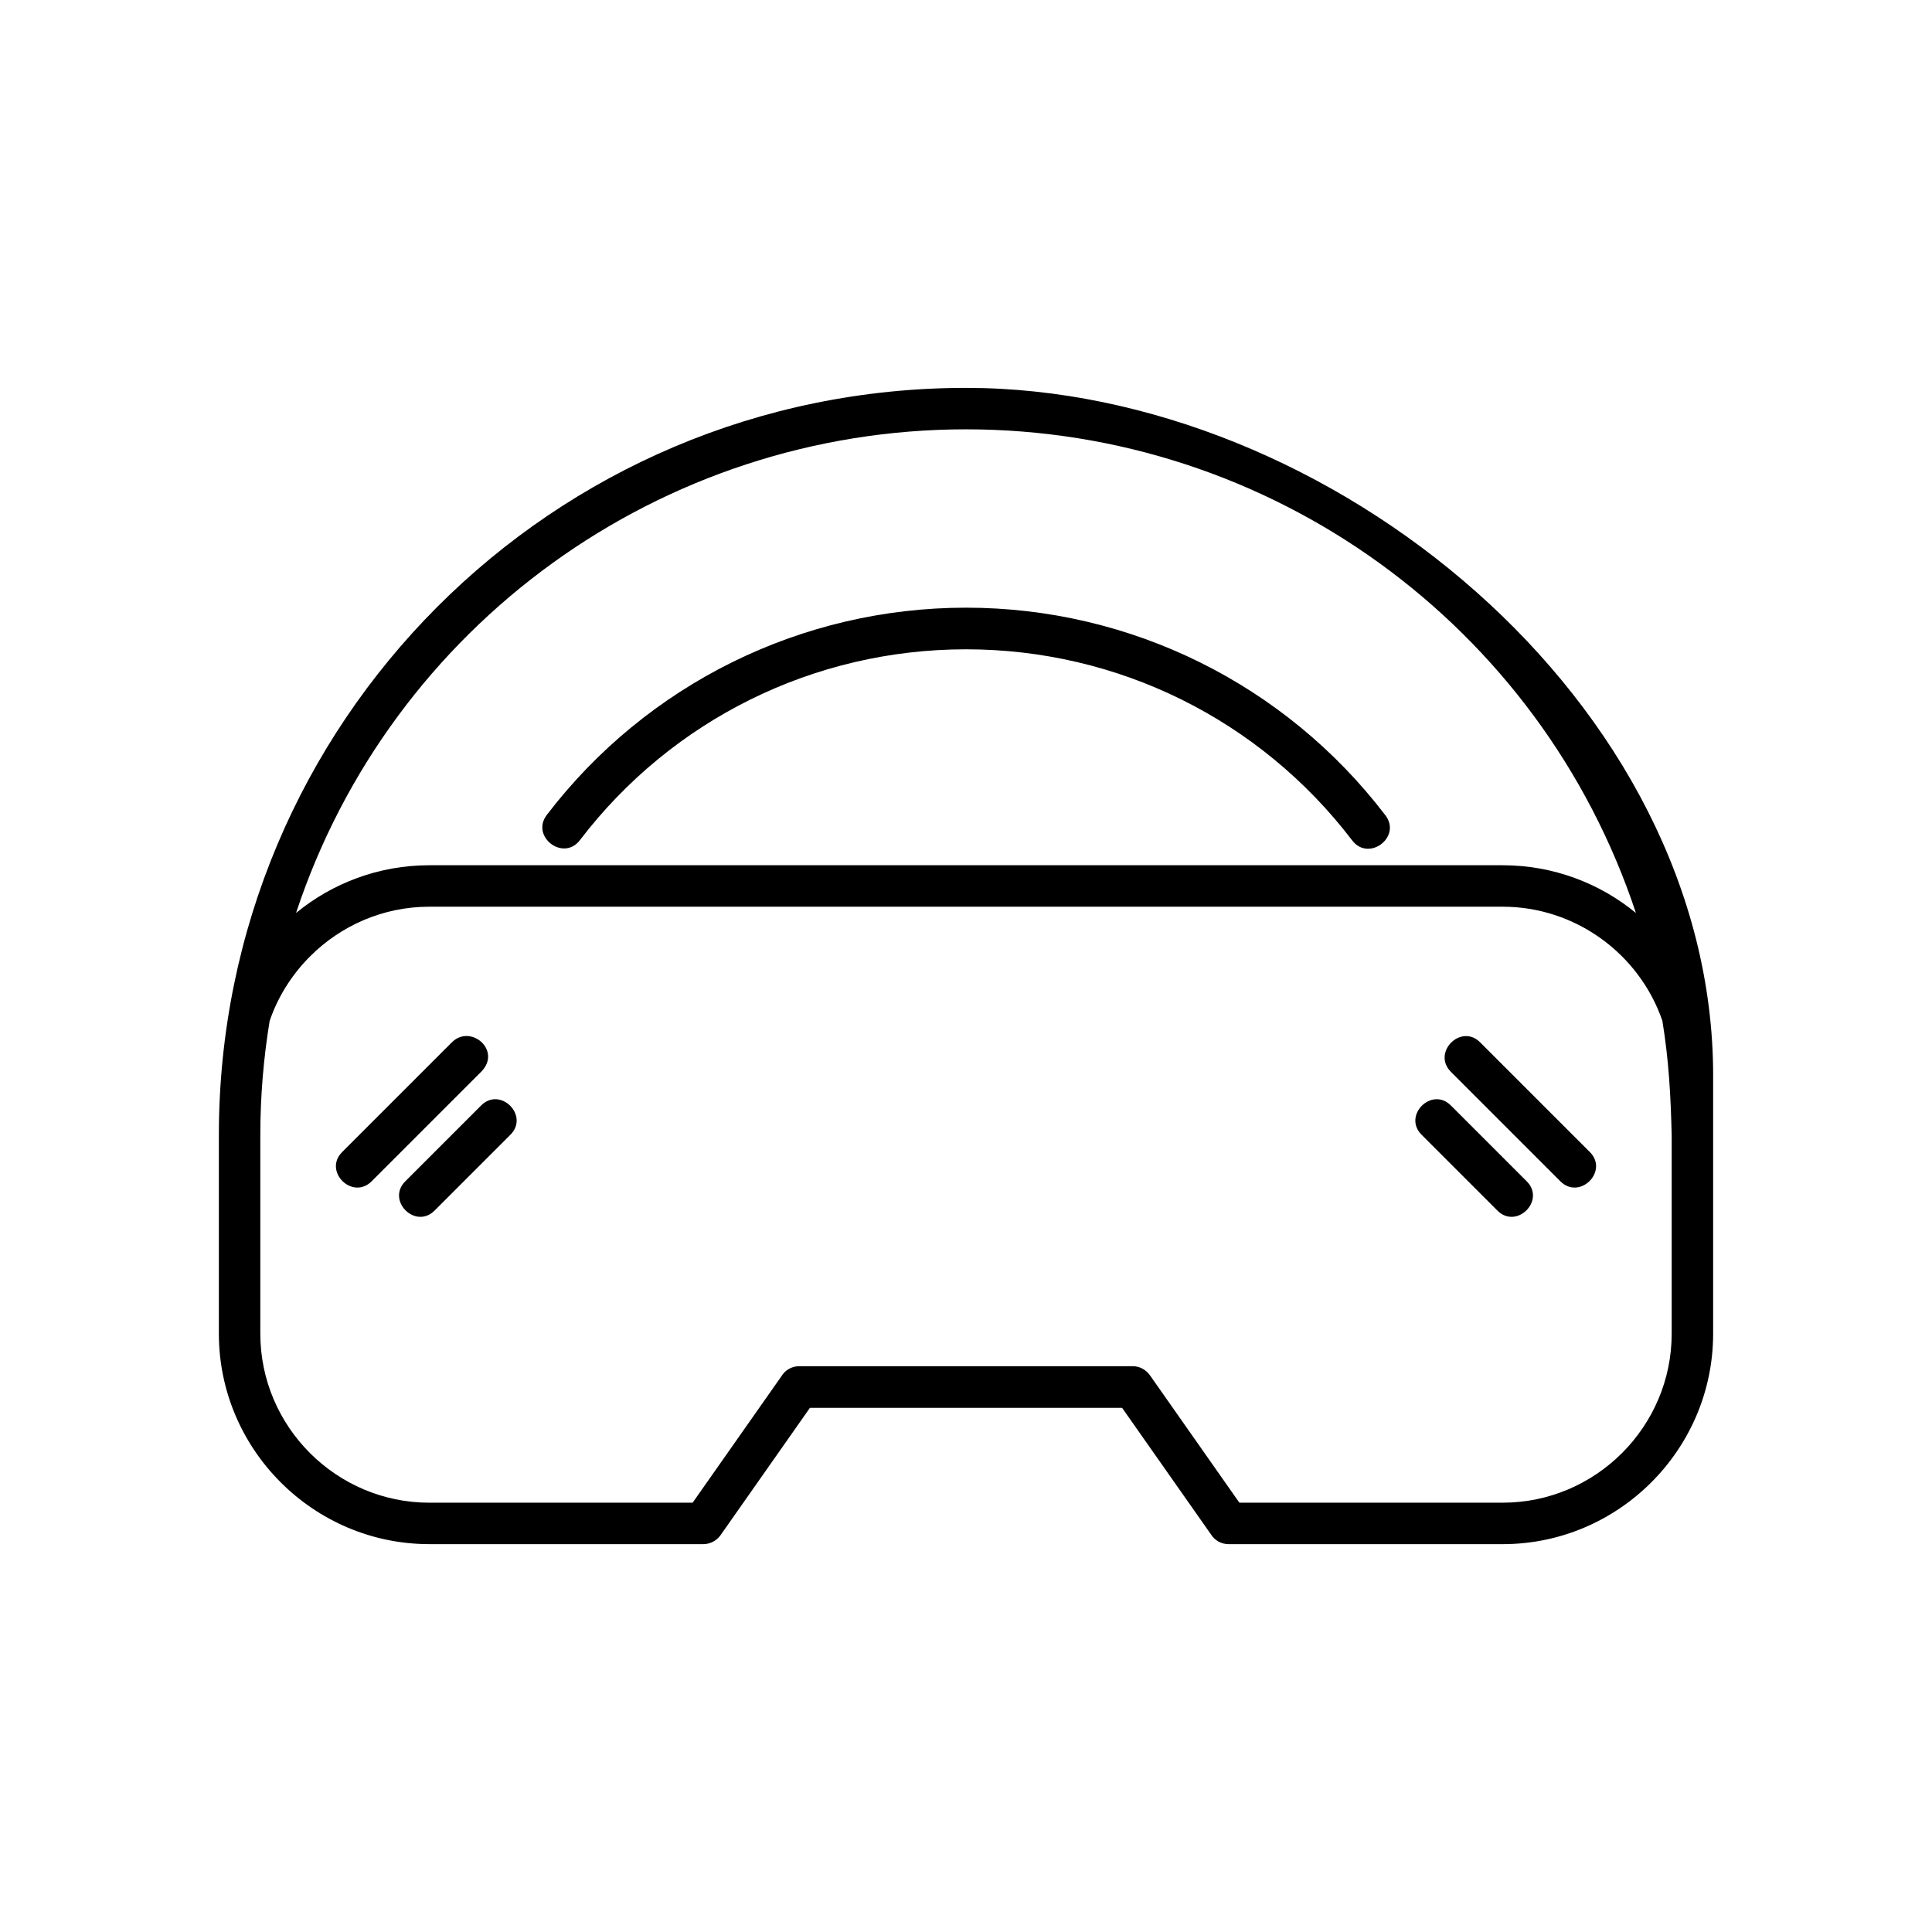
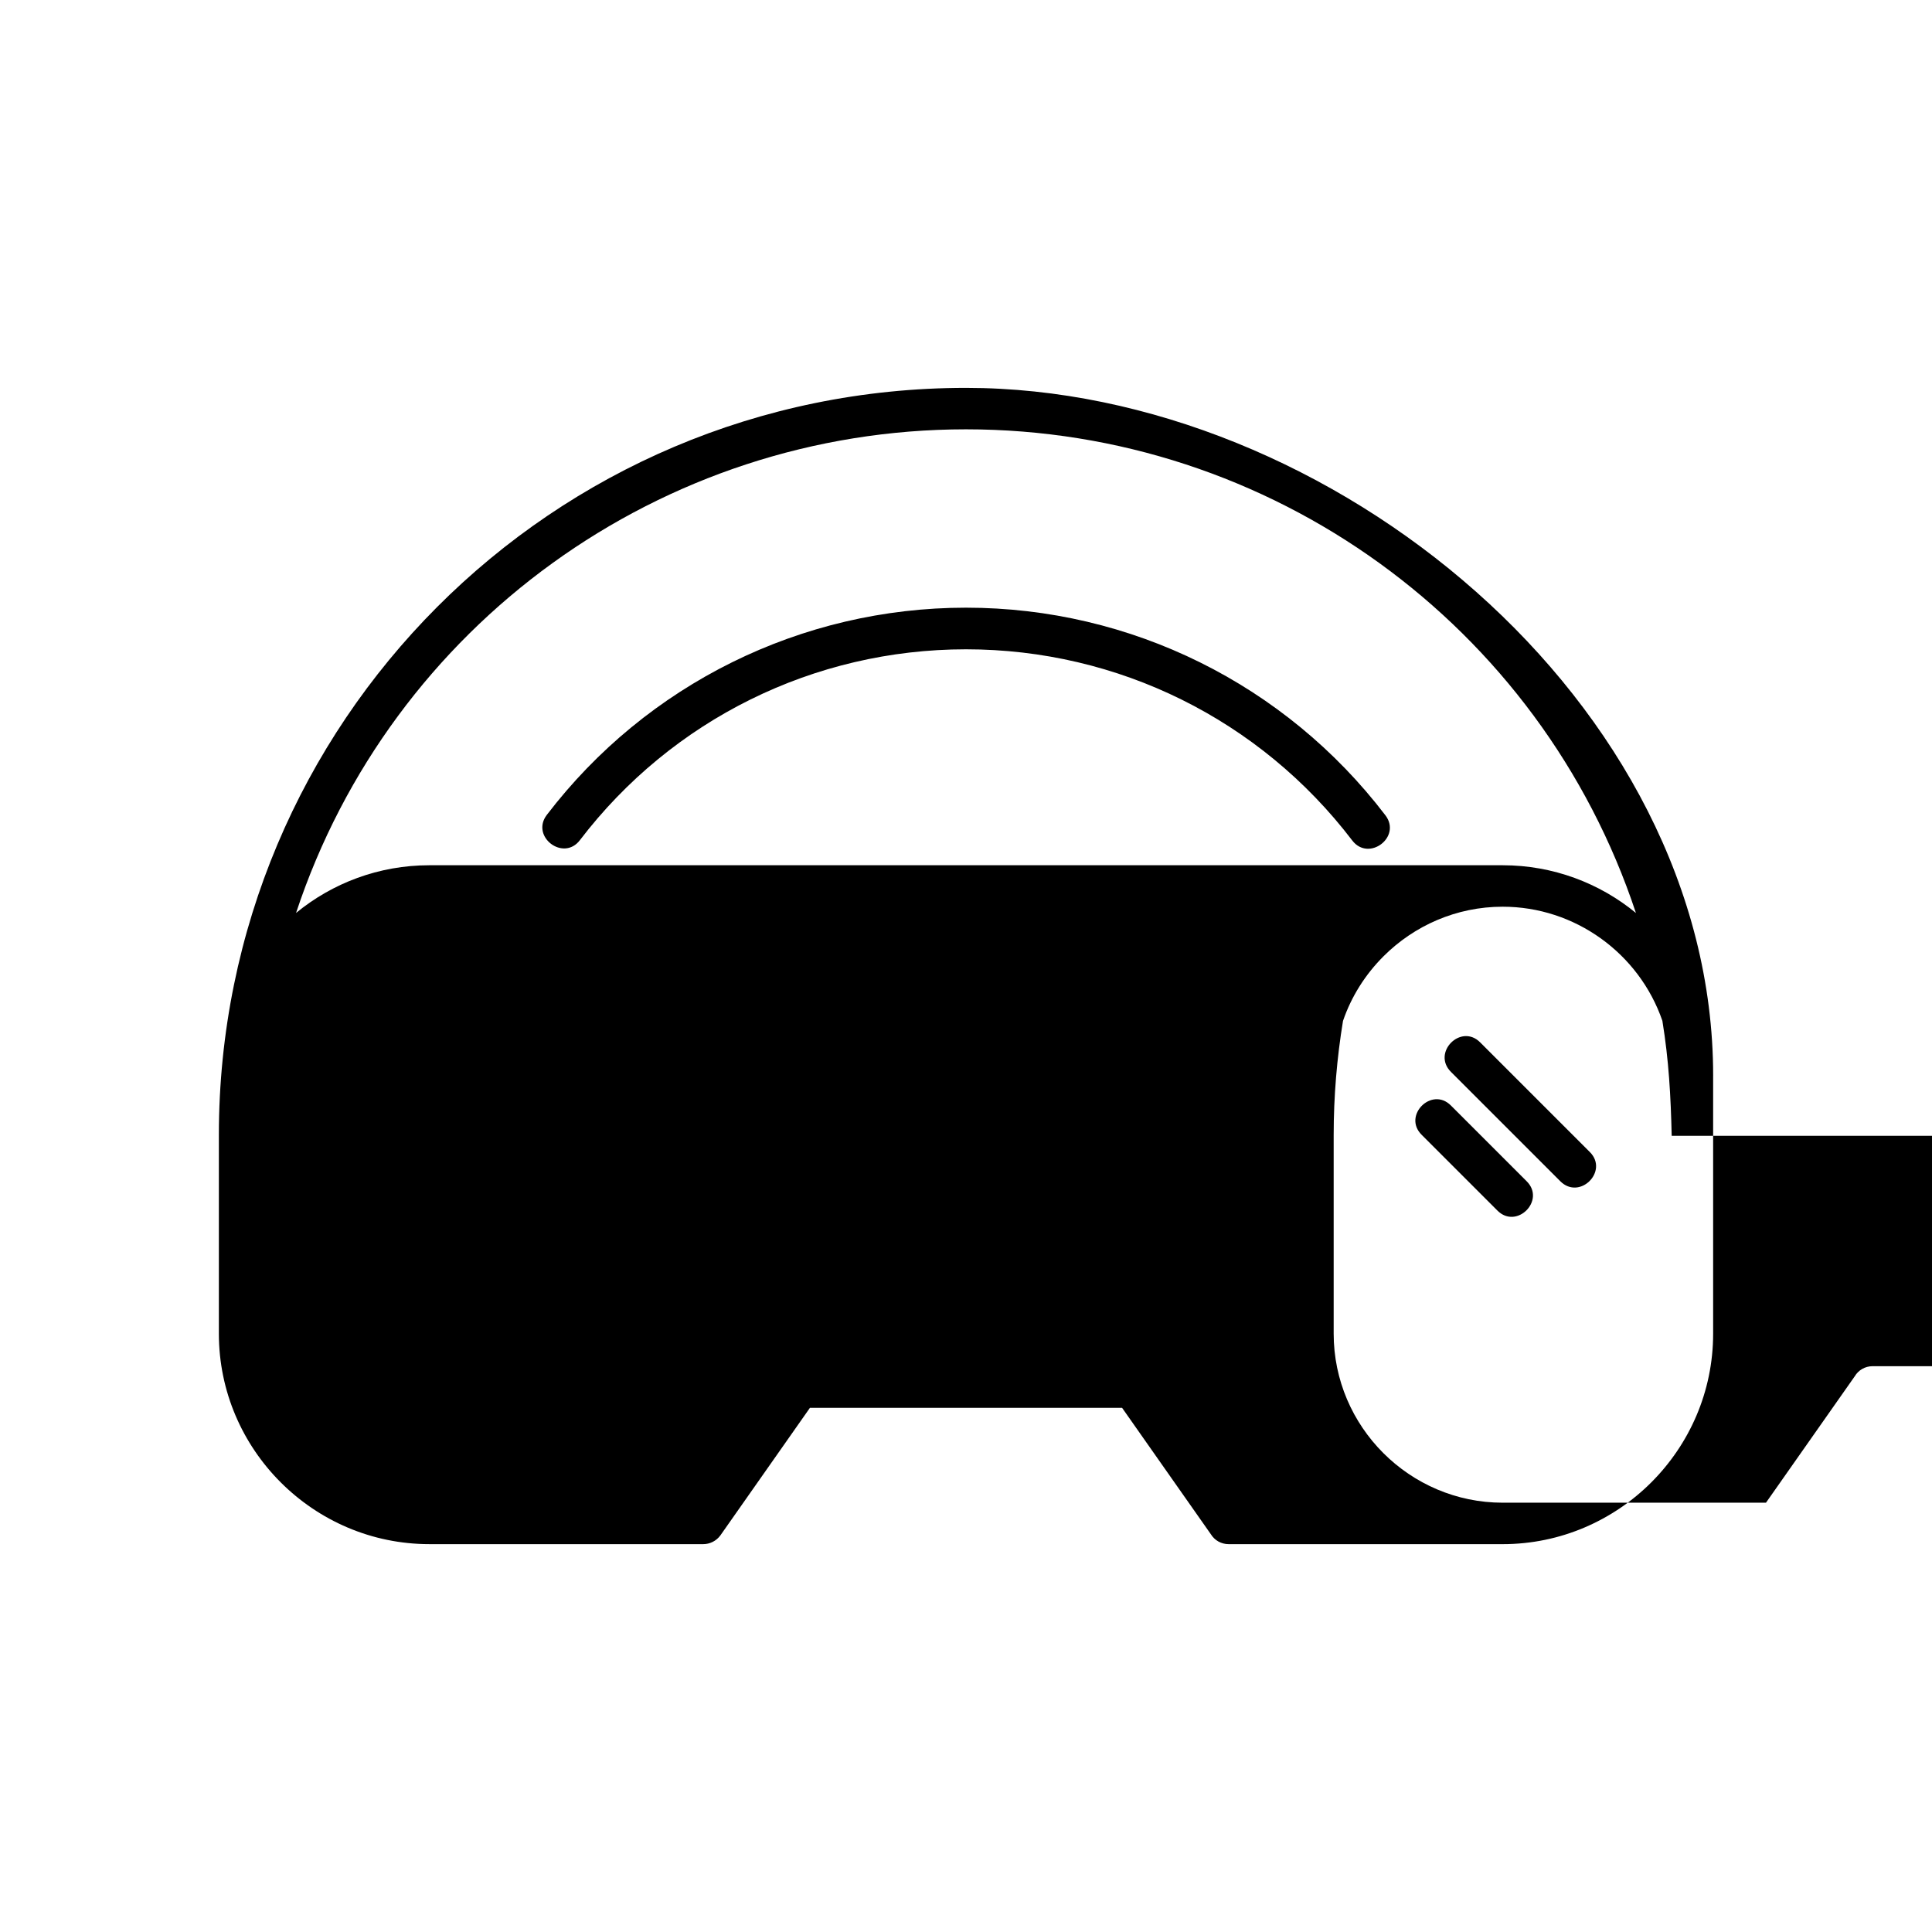
<svg xmlns="http://www.w3.org/2000/svg" fill="#000000" width="800px" height="800px" version="1.1" viewBox="144 144 512 512">
-   <path d="m257.77 373.3h284.45c13.352 0 25.695 4.734 35.316 12.645-25.293-76.328-96.781-128.17-177.54-128.17-80.762 0-152.3 51.844-177.54 128.17 9.621-7.91 21.965-12.645 35.316-12.645zm270.75 54.766c-5.141-5.141 2.672-12.949 7.758-7.809l29.02 29.02c5.141 5.09-2.672 12.898-7.809 7.758zm-7.758 16.676c-5.141-5.09 2.672-12.898 7.758-7.758l20.051 20.051c5.141 5.09-2.672 12.898-7.758 7.758zm-257.04-24.484c4.988-5.039 13.402 2.168 7.758 7.809l-28.969 28.969c-5.141 5.141-12.949-2.672-7.809-7.758zm7.758 16.727c5.09-5.141 12.898 2.672 7.758 7.758l-20.051 20.051c-5.09 5.141-12.898-2.672-7.758-7.758zm26.199-70.332c-4.383 5.742-13.148-0.957-8.766-6.699 26.5-34.66 67.461-54.914 111.09-54.914 43.68 0 84.641 20.305 111.14 55.016 4.383 5.742-4.383 12.395-8.766 6.699-24.434-32.043-62.07-50.684-102.38-50.684-40.254 0-77.891 18.59-102.32 50.582zm300.32 62.422v68.367c0 30.684-25.09 55.773-55.773 55.773h-72.598c-2.016 0-3.727-1.008-4.734-2.621l-23.527-33.504h-82.727l-23.73 33.805c-1.109 1.512-2.82 2.316-4.535 2.316h-72.598c-30.684 0-55.773-25.09-55.773-55.773v-52.648c0-109.07 88.168-198 198-198 96.531 0 198 83.379 198 182.28zm-10.984 15.922c-0.25-10.578-0.754-19.949-2.469-30.48-6.195-17.938-23.227-30.23-42.32-30.23h-284.45c-12.293 0-23.477 5.039-31.59 13.148-4.785 4.785-8.516 10.629-10.73 17.129-1.613 9.824-2.469 19.949-2.469 30.23v52.648c0 24.637 20.152 44.789 44.789 44.789h69.777l23.527-33.504c0.957-1.613 2.719-2.672 4.734-2.672h88.367c1.762 0 3.426 0.855 4.535 2.367l23.73 33.805h69.777c24.637 0 44.789-20.152 44.789-44.789v-52.445z" />
+   <path d="m257.77 373.3h284.45c13.352 0 25.695 4.734 35.316 12.645-25.293-76.328-96.781-128.17-177.54-128.17-80.762 0-152.3 51.844-177.54 128.17 9.621-7.91 21.965-12.645 35.316-12.645zm270.75 54.766c-5.141-5.141 2.672-12.949 7.758-7.809l29.02 29.02c5.141 5.09-2.672 12.898-7.809 7.758zm-7.758 16.676c-5.141-5.09 2.672-12.898 7.758-7.758l20.051 20.051c5.141 5.09-2.672 12.898-7.758 7.758zm-257.04-24.484c4.988-5.039 13.402 2.168 7.758 7.809l-28.969 28.969c-5.141 5.141-12.949-2.672-7.809-7.758zm7.758 16.727c5.09-5.141 12.898 2.672 7.758 7.758l-20.051 20.051c-5.09 5.141-12.898-2.672-7.758-7.758zm26.199-70.332c-4.383 5.742-13.148-0.957-8.766-6.699 26.5-34.66 67.461-54.914 111.09-54.914 43.68 0 84.641 20.305 111.14 55.016 4.383 5.742-4.383 12.395-8.766 6.699-24.434-32.043-62.07-50.684-102.38-50.684-40.254 0-77.891 18.59-102.32 50.582zm300.32 62.422v68.367c0 30.684-25.09 55.773-55.773 55.773h-72.598c-2.016 0-3.727-1.008-4.734-2.621l-23.527-33.504h-82.727l-23.73 33.805c-1.109 1.512-2.82 2.316-4.535 2.316h-72.598c-30.684 0-55.773-25.09-55.773-55.773v-52.648c0-109.07 88.168-198 198-198 96.531 0 198 83.379 198 182.28zm-10.984 15.922c-0.25-10.578-0.754-19.949-2.469-30.48-6.195-17.938-23.227-30.23-42.32-30.23c-12.293 0-23.477 5.039-31.59 13.148-4.785 4.785-8.516 10.629-10.73 17.129-1.613 9.824-2.469 19.949-2.469 30.23v52.648c0 24.637 20.152 44.789 44.789 44.789h69.777l23.527-33.504c0.957-1.613 2.719-2.672 4.734-2.672h88.367c1.762 0 3.426 0.855 4.535 2.367l23.73 33.805h69.777c24.637 0 44.789-20.152 44.789-44.789v-52.445z" />
</svg>